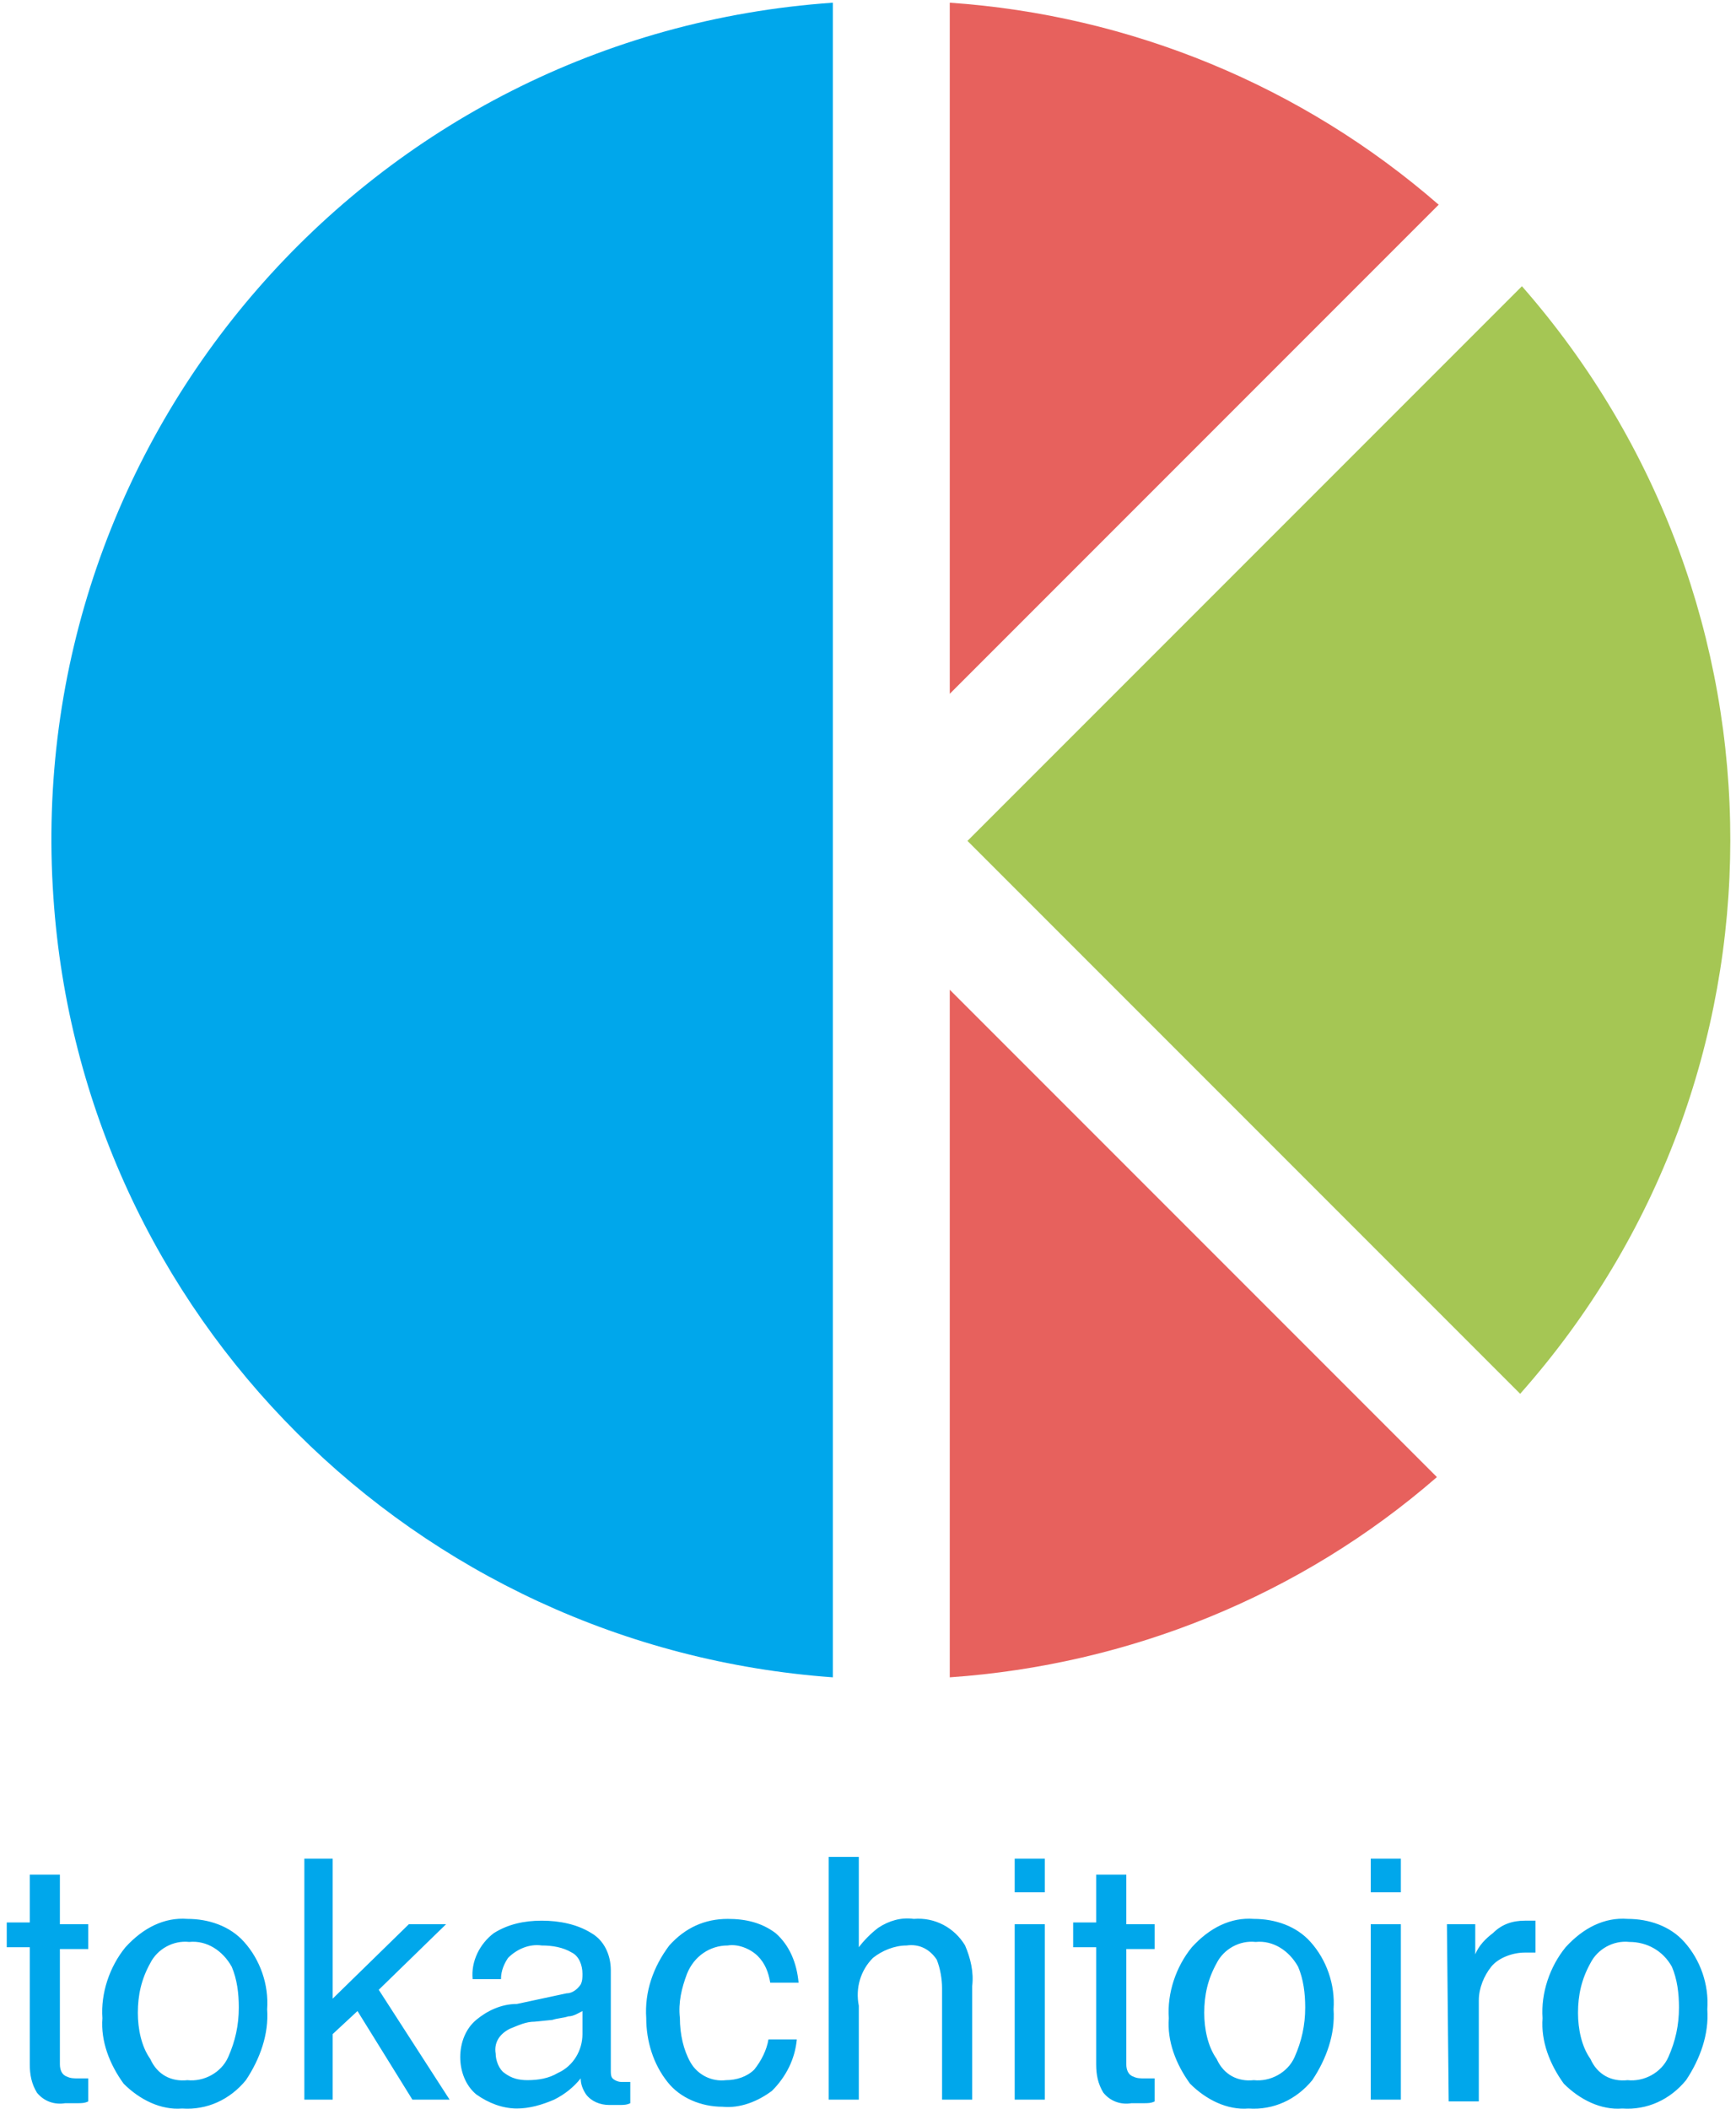
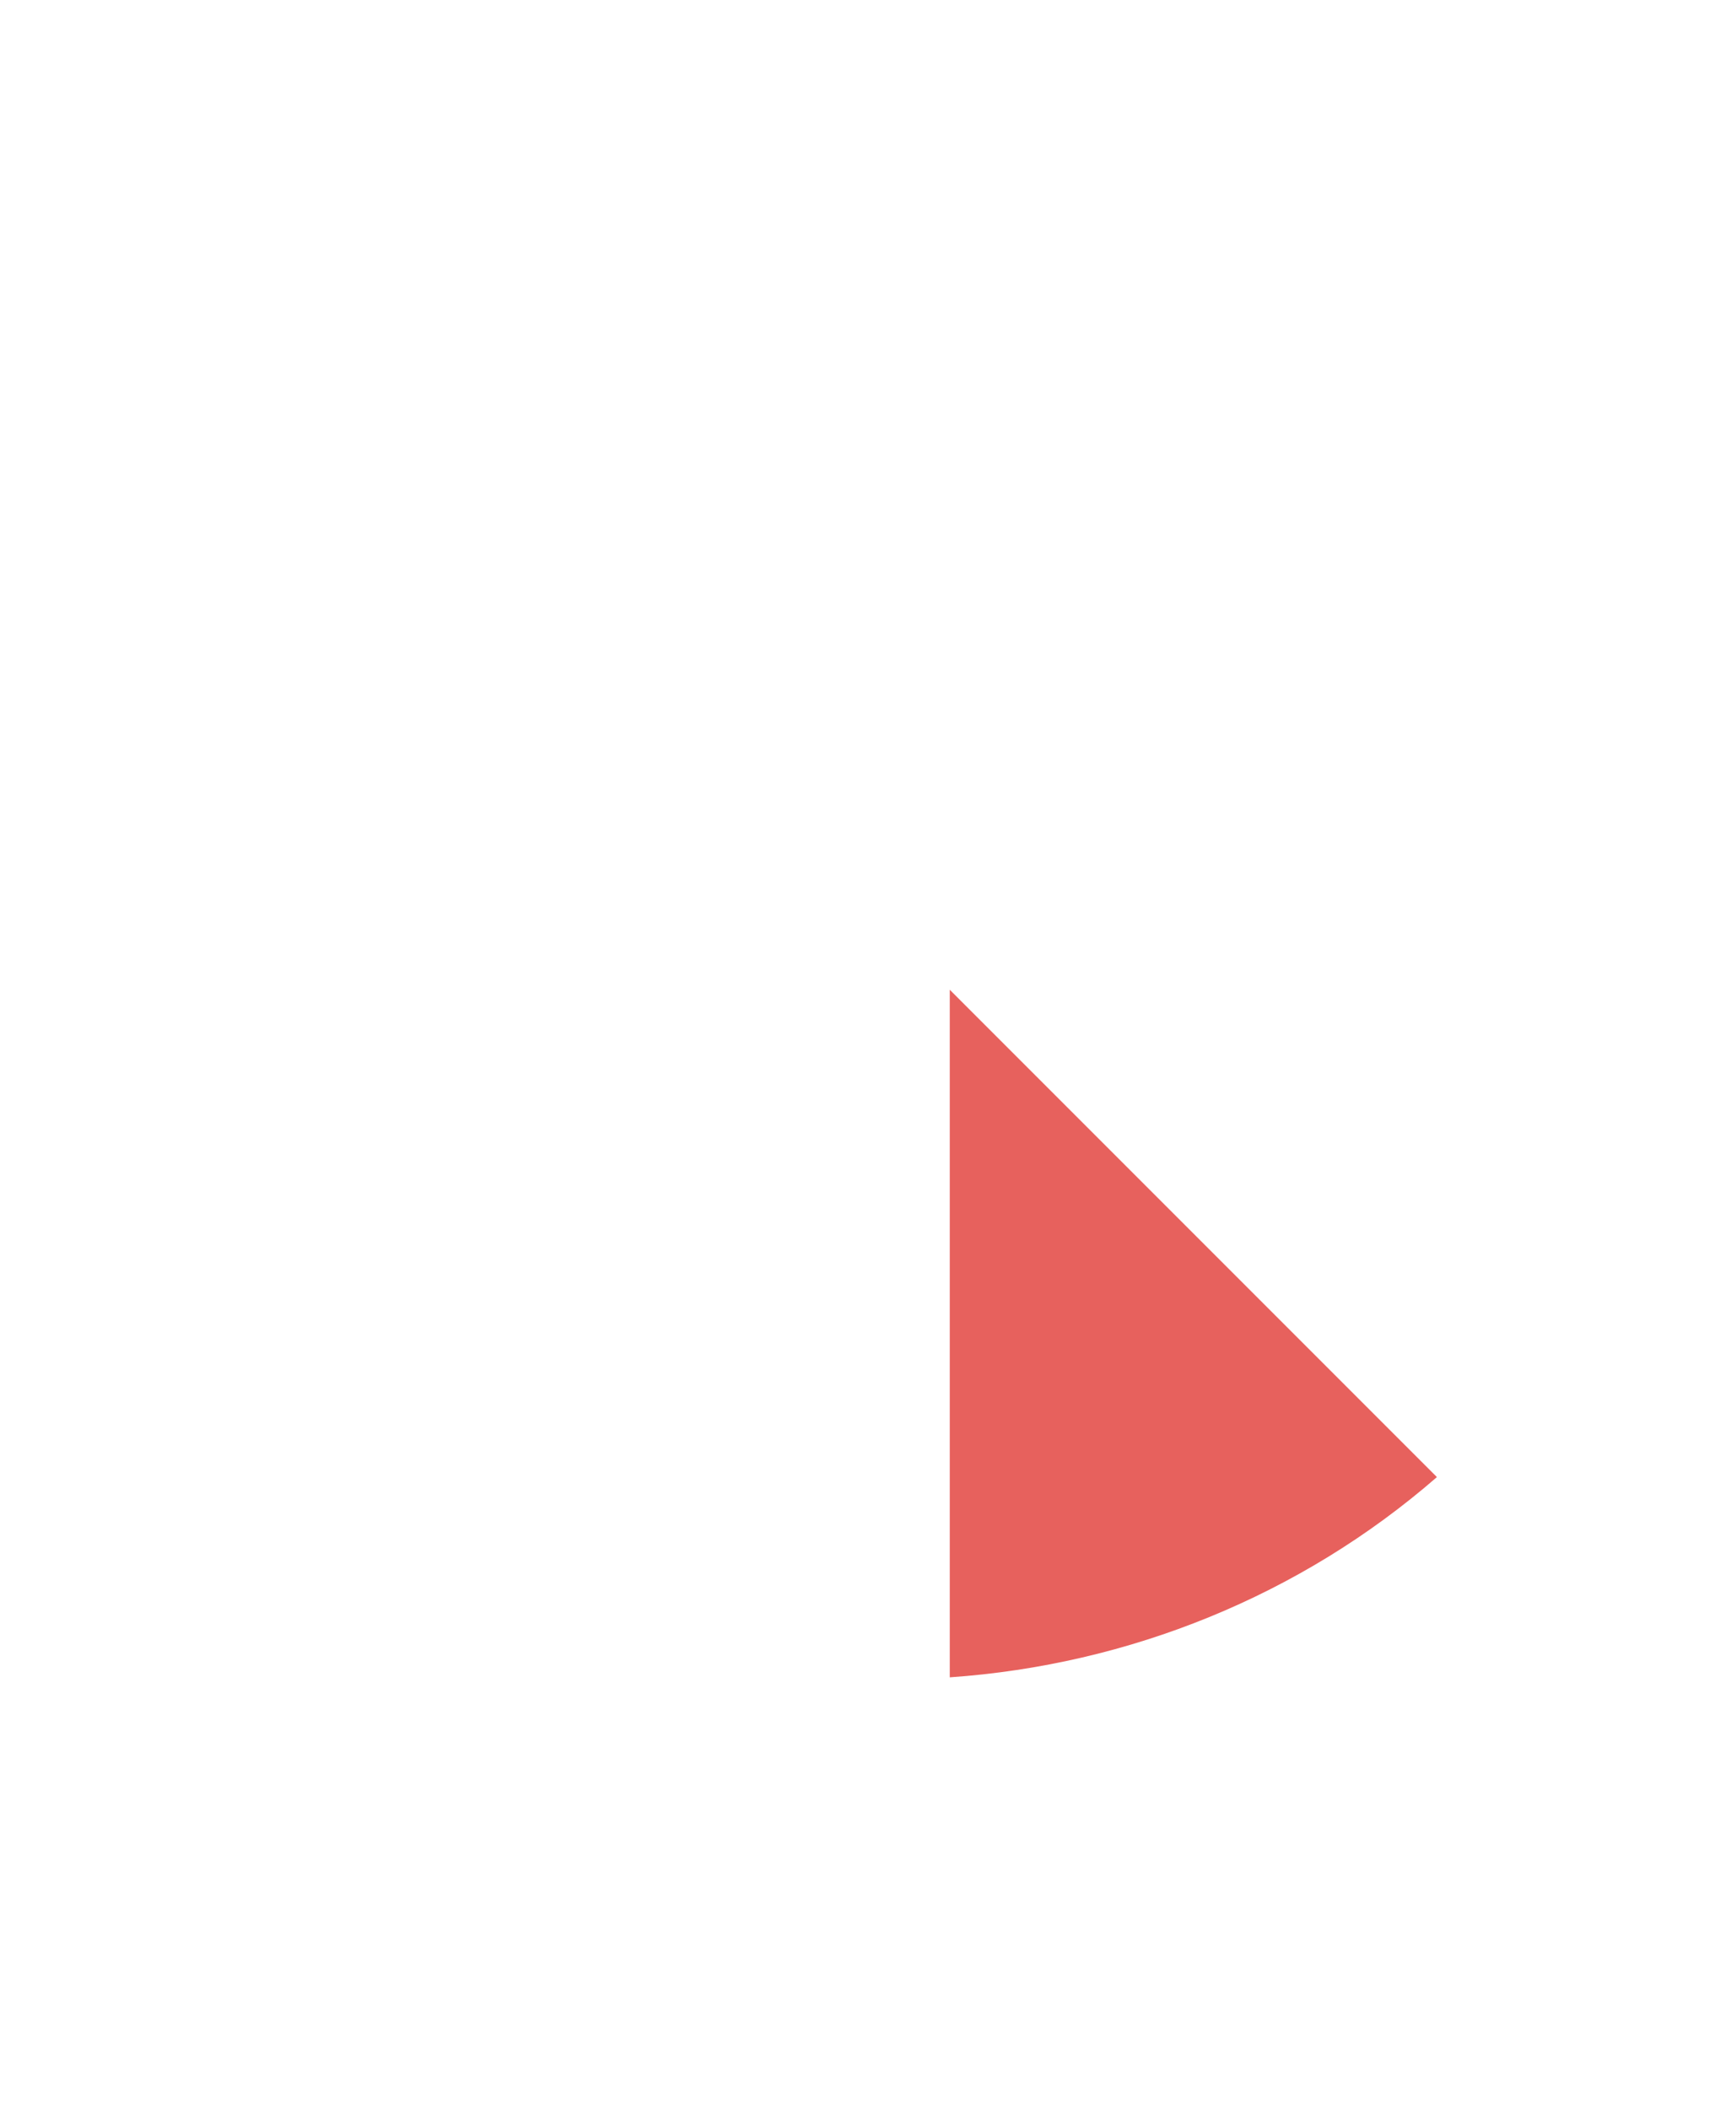
<svg xmlns="http://www.w3.org/2000/svg" version="1.1" id="レイヤー_1" x="0px" y="0px" viewBox="0 0 98 119" style="enable-background:new 0 0 98 119;" xml:space="preserve">
  <style type="text/css"> .st0{fill:#E7615D;} .st1{fill:#A5C654;} .st2{fill:#00A7EB;} </style>
  <g id="グループ_626" transform="translate(-379.119 -3425.316)">
    <g id="グループ_519" transform="translate(-120.165 3003.568)">
      <path id="パス_1524" class="st0" d="M552.9,477.6v38.8c10.1-0.7,19.8-4.6,27.5-11.3L552.9,477.6z" />
-       <path id="パス_1525" class="st0" d="M552.9,421.9v39l27.6-27.6C572.8,426.6,563.1,422.6,552.9,421.9z" />
-       <path id="パス_1526" class="st1" d="M585.2,437.9l-31.3,31.3l31.2,31.2C600.9,482.6,600.9,455.8,585.2,437.9L585.2,437.9z" />
-       <path id="パス_1527" class="st2" d="M546.3,421.9c-26.1,1.8-45.8,24.4-44,50.5c1.6,23.6,20.4,42.3,44,44V421.9z" />
    </g>
-     <path id="パス_1547" class="st2" d="M380.8,3531.1h1.7v2.8h1.6v1.4h-1.6v6.5c0,0.3,0.1,0.6,0.4,0.7c0.2,0.1,0.4,0.1,0.6,0.1 c0.1,0,0.2,0,0.3,0c0.1,0,0.2,0,0.3,0v1.3c-0.2,0.1-0.4,0.1-0.6,0.1c-0.2,0-0.4,0-0.7,0c-0.6,0.1-1.2-0.1-1.6-0.6 c-0.3-0.5-0.4-1-0.4-1.6v-6.6h-1.3v-1.4h1.3L380.8,3531.1z M389.7,3542.7c0.9,0.1,1.9-0.4,2.3-1.3c0.4-0.9,0.6-1.8,0.6-2.8 c0-0.8-0.1-1.6-0.4-2.3c-0.5-0.9-1.4-1.5-2.4-1.4c-0.9-0.1-1.8,0.4-2.2,1.2c-0.5,0.9-0.7,1.8-0.7,2.8c0,0.9,0.2,1.9,0.7,2.6 C388,3542.4,388.8,3542.8,389.7,3542.7L389.7,3542.7z M389.7,3533.6c1.2,0,2.4,0.4,3.2,1.3c0.9,1,1.4,2.4,1.3,3.8 c0.1,1.4-0.4,2.8-1.2,4c-0.9,1.1-2.2,1.7-3.6,1.6c-1.2,0.1-2.4-0.5-3.3-1.4c-0.8-1.1-1.3-2.4-1.2-3.7c-0.1-1.4,0.4-2.9,1.3-4 C387.2,3534.1,388.4,3533.5,389.7,3533.6L389.7,3533.6z M396.3,3530.2h1.6v7.9l4.3-4.2h2.1l-3.8,3.7l4,6.2h-2.1l-3.1-5l-1.4,1.3 v3.7h-1.6L396.3,3530.2z M407.1,3541.2c0,0.4,0.2,0.9,0.5,1.1c0.4,0.3,0.8,0.4,1.3,0.4c0.6,0,1.2-0.1,1.7-0.4 c0.9-0.4,1.4-1.3,1.4-2.2v-1.3c-0.2,0.1-0.5,0.3-0.8,0.3c-0.3,0.1-0.6,0.1-0.9,0.2l-1,0.1c-0.5,0-0.9,0.2-1.4,0.4 C407.3,3540.1,407,3540.6,407.1,3541.2z M411.1,3537.8c0.3,0,0.6-0.2,0.8-0.5c0.1-0.2,0.1-0.4,0.1-0.6c0-0.5-0.2-1-0.6-1.2 c-0.5-0.3-1.1-0.4-1.7-0.4c-0.7-0.1-1.4,0.2-1.9,0.7c-0.2,0.3-0.4,0.7-0.4,1.2h-1.6c-0.1-1,0.4-2,1.2-2.6c0.8-0.5,1.7-0.7,2.7-0.7 c1,0,2,0.2,2.8,0.7c0.7,0.4,1.1,1.2,1.1,2.1v5.7c0,0.1,0,0.3,0.1,0.4c0.1,0.1,0.3,0.2,0.5,0.2c0.1,0,0.2,0,0.2,0c0.1,0,0.2,0,0.3,0 v1.2c-0.2,0.1-0.4,0.1-0.6,0.1c-0.2,0-0.4,0-0.6,0c-0.5,0-1-0.2-1.3-0.6c-0.2-0.3-0.3-0.6-0.3-0.9c-0.4,0.5-0.9,0.9-1.5,1.2 c-0.7,0.3-1.4,0.5-2.1,0.5c-0.8,0-1.6-0.3-2.3-0.8c-0.6-0.5-0.9-1.3-0.9-2.1c0-0.8,0.3-1.6,0.9-2.1c0.6-0.5,1.4-0.9,2.3-0.9 L411.1,3537.8z M420.2,3533.6c1,0,1.9,0.2,2.7,0.8c0.8,0.7,1.2,1.7,1.3,2.8h-1.6c-0.1-0.6-0.3-1.1-0.7-1.5 c-0.4-0.4-1.1-0.7-1.7-0.6c-1,0-1.9,0.6-2.3,1.6c-0.3,0.8-0.5,1.6-0.4,2.5c0,0.9,0.2,1.8,0.6,2.5c0.4,0.7,1.2,1.1,2,1 c0.6,0,1.2-0.2,1.6-0.6c0.4-0.5,0.7-1.1,0.8-1.7h1.6c-0.1,1.1-0.6,2.1-1.4,2.9c-0.8,0.6-1.8,1-2.8,0.9c-1.2,0-2.4-0.5-3.1-1.4 c-0.8-1-1.2-2.3-1.2-3.6c-0.1-1.5,0.4-2.9,1.3-4.1C417.8,3534.1,418.9,3533.6,420.2,3533.6L420.2,3533.6z M425.9,3530.1h1.7v5.1 c0.3-0.4,0.7-0.8,1.1-1.1c0.6-0.4,1.3-0.6,2-0.5c1.2-0.1,2.3,0.5,2.9,1.5c0.3,0.7,0.5,1.5,0.4,2.3v6.4h-1.7v-6.3 c0-0.5-0.1-1.1-0.3-1.6c-0.4-0.6-1-0.9-1.7-0.8c-0.7,0-1.4,0.3-1.9,0.7c-0.7,0.7-1,1.7-0.8,2.7v5.3h-1.7L425.9,3530.1z M436.4,3533.9h1.7v9.9h-1.7V3533.9z M436.4,3530.2h1.7v1.9h-1.7V3530.2z M441,3531.1h1.7v2.8h1.6v1.4h-1.6v6.5 c0,0.3,0.1,0.6,0.4,0.7c0.2,0.1,0.4,0.1,0.6,0.1c0.1,0,0.2,0,0.3,0c0.1,0,0.2,0,0.3,0v1.3c-0.2,0.1-0.4,0.1-0.6,0.1 c-0.2,0-0.4,0-0.7,0c-0.6,0.1-1.2-0.1-1.6-0.6c-0.3-0.5-0.4-1-0.4-1.6v-6.6h-1.3v-1.4h1.3V3531.1z M449.9,3542.7 c0.9,0.1,1.9-0.4,2.3-1.3c0.4-0.9,0.6-1.8,0.6-2.8c0-0.8-0.1-1.6-0.4-2.3c-0.5-0.9-1.4-1.5-2.4-1.4c-0.9-0.1-1.8,0.4-2.2,1.2 c-0.5,0.9-0.7,1.8-0.7,2.8c0,0.9,0.2,1.9,0.7,2.6C448.2,3542.4,449,3542.8,449.9,3542.7z M449.9,3533.6c1.2,0,2.4,0.4,3.2,1.3 c0.9,1,1.4,2.4,1.3,3.8c0.1,1.4-0.4,2.8-1.2,4c-0.9,1.1-2.2,1.7-3.6,1.6c-1.2,0.1-2.4-0.5-3.3-1.4c-0.8-1.1-1.3-2.4-1.2-3.7 c-0.1-1.4,0.4-2.9,1.3-4C447.4,3534.1,448.6,3533.5,449.9,3533.6L449.9,3533.6z M456.5,3533.9h1.7v9.9h-1.7V3533.9z M456.5,3530.2 h1.7v1.9h-1.7V3530.2z M460.8,3533.9h1.6v1.7c0.2-0.5,0.6-0.9,1-1.2c0.5-0.5,1.1-0.7,1.8-0.7c0,0,0.1,0,0.2,0c0.1,0,0.2,0,0.4,0 v1.8c-0.1,0-0.2,0-0.3,0c-0.1,0-0.2,0-0.3,0c-0.7,0-1.5,0.3-1.9,0.8c-0.4,0.5-0.7,1.2-0.7,1.9v5.7h-1.7L460.8,3533.9z M471,3542.7 c0.9,0.1,1.9-0.4,2.3-1.3c0.4-0.9,0.6-1.8,0.6-2.8c0-0.8-0.1-1.6-0.4-2.3c-0.5-0.9-1.4-1.4-2.4-1.4c-0.9-0.1-1.8,0.4-2.2,1.2 c-0.5,0.9-0.7,1.8-0.7,2.8c0,0.9,0.2,1.9,0.7,2.6C469.3,3542.4,470.1,3542.8,471,3542.7L471,3542.7z M471,3533.6 c1.2,0,2.4,0.4,3.2,1.3c0.9,1,1.4,2.4,1.3,3.8c0.1,1.4-0.4,2.8-1.2,4c-0.9,1.1-2.2,1.7-3.6,1.6c-1.2,0.1-2.4-0.5-3.3-1.4 c-0.8-1.1-1.3-2.4-1.2-3.7c-0.1-1.4,0.4-2.9,1.3-4C468.5,3534.1,469.7,3533.5,471,3533.6L471,3533.6z" />
  </g>
</svg>